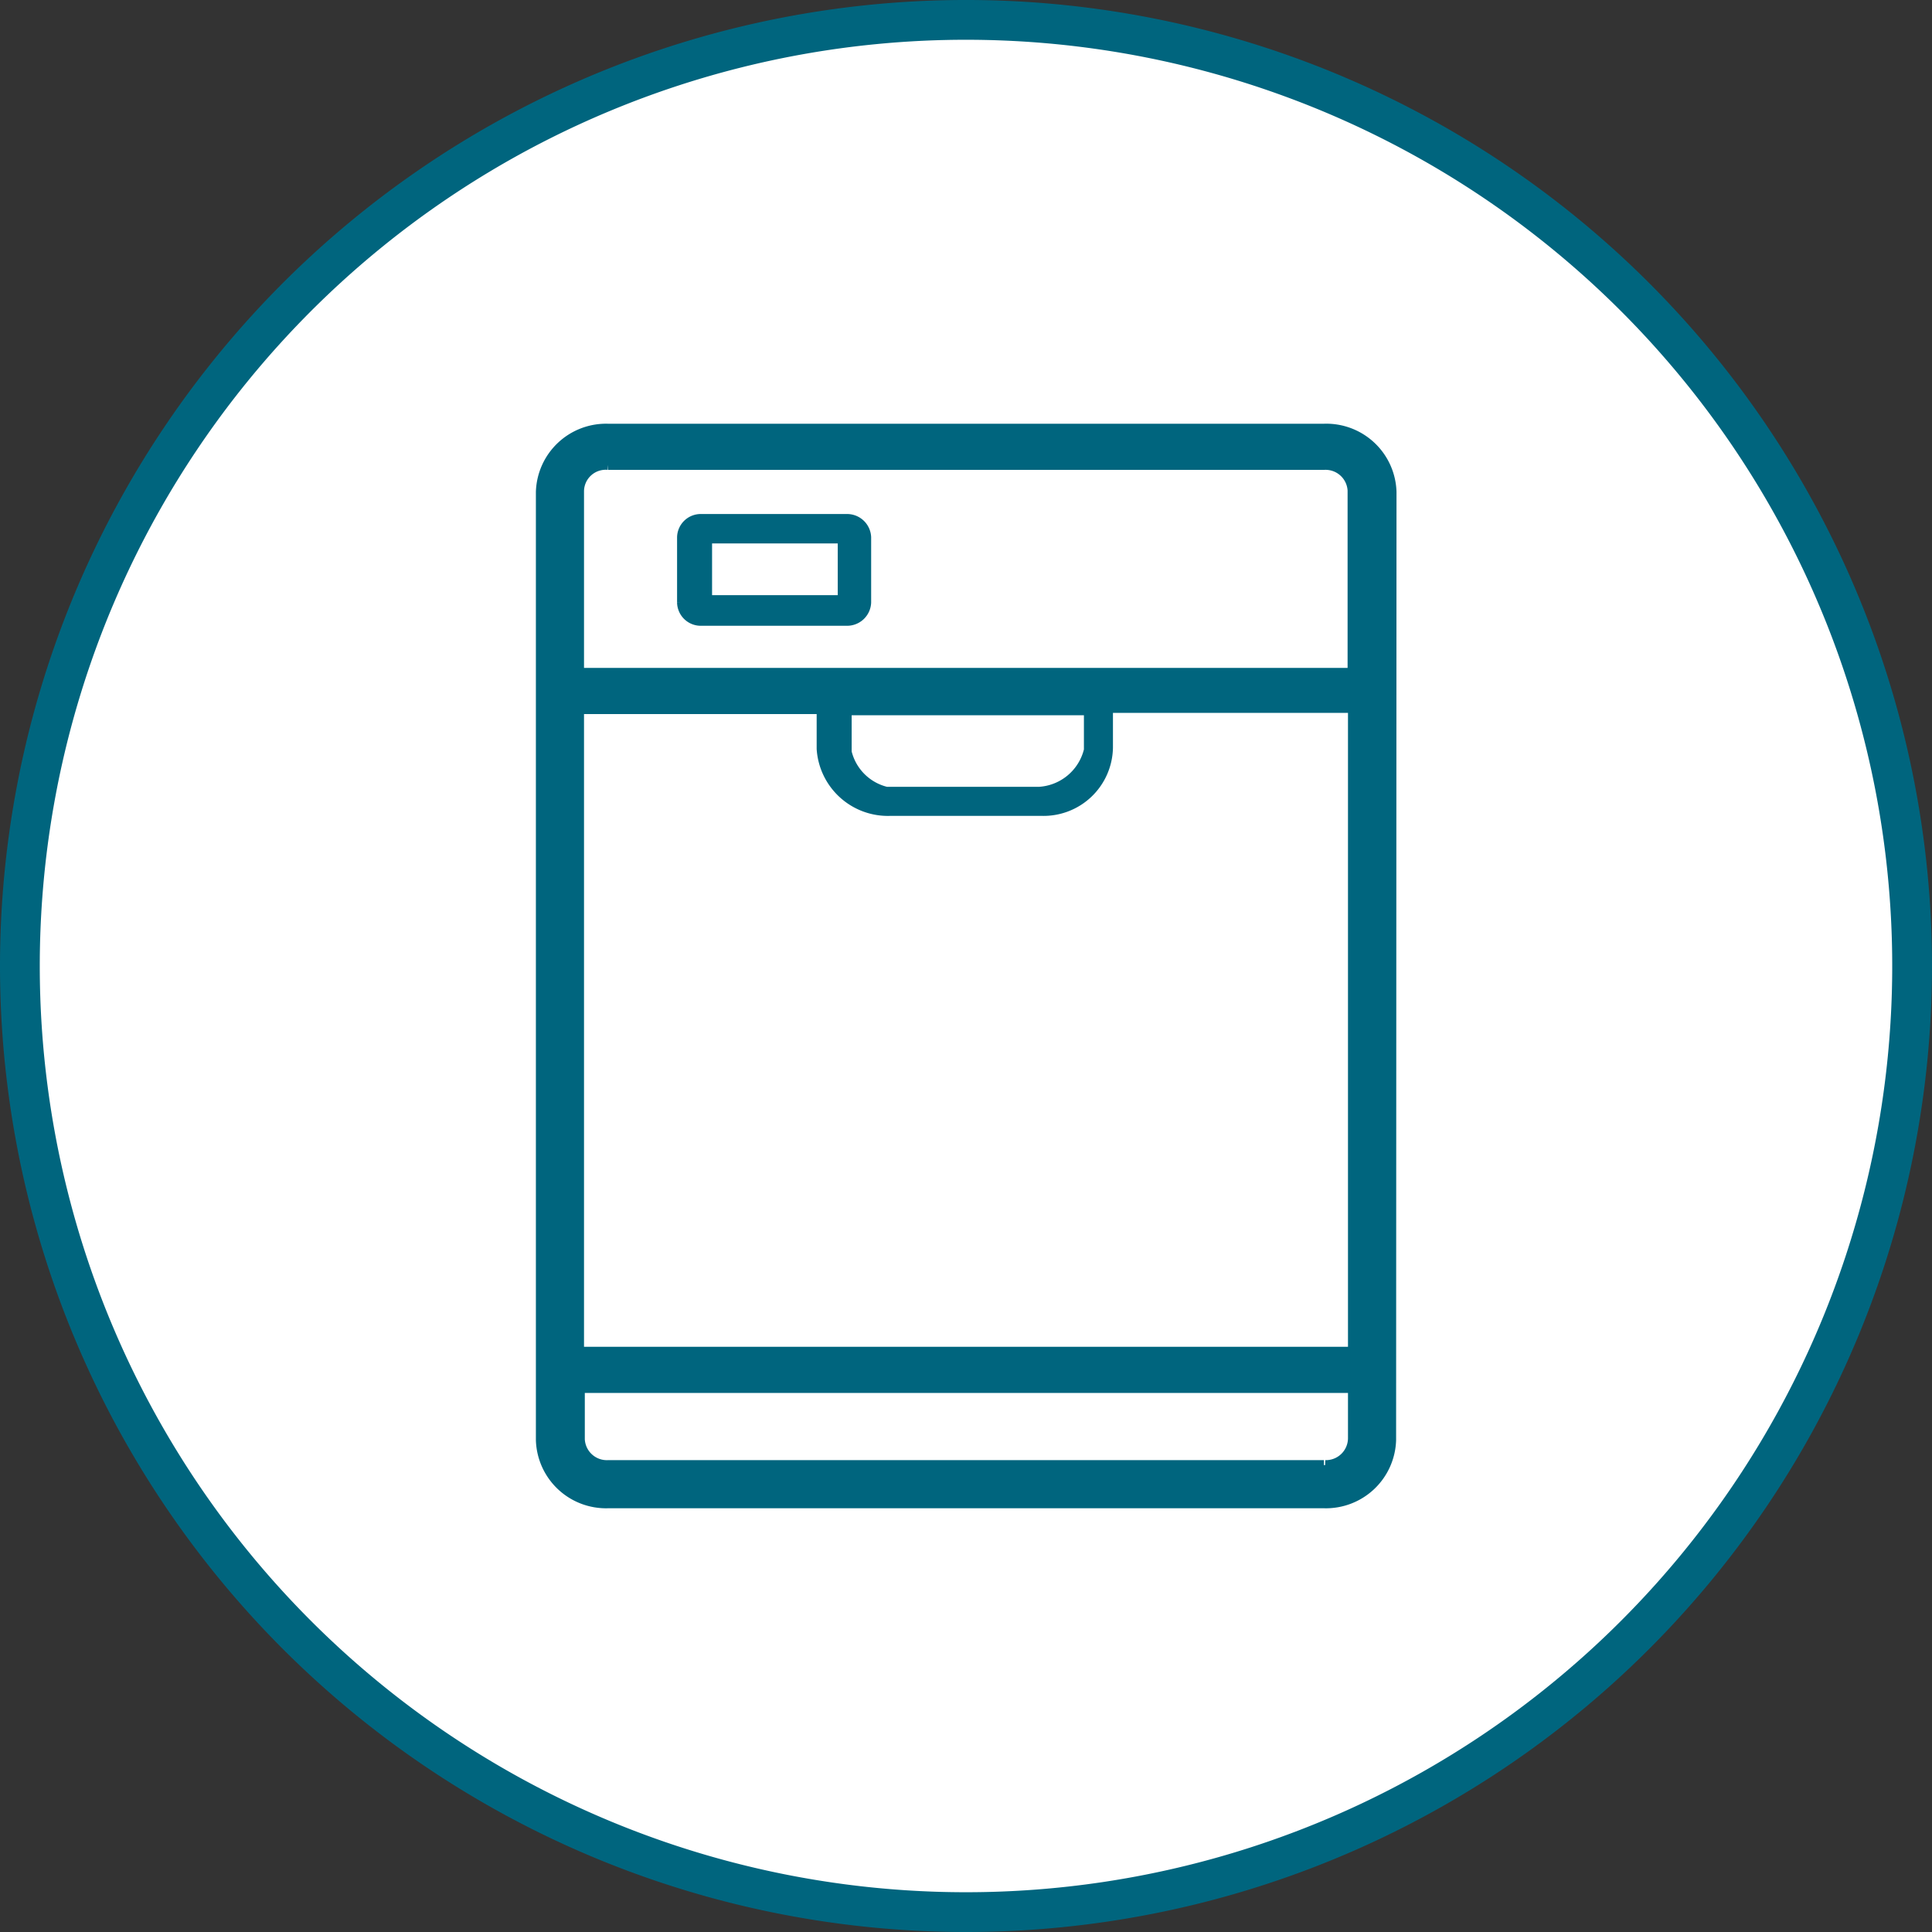
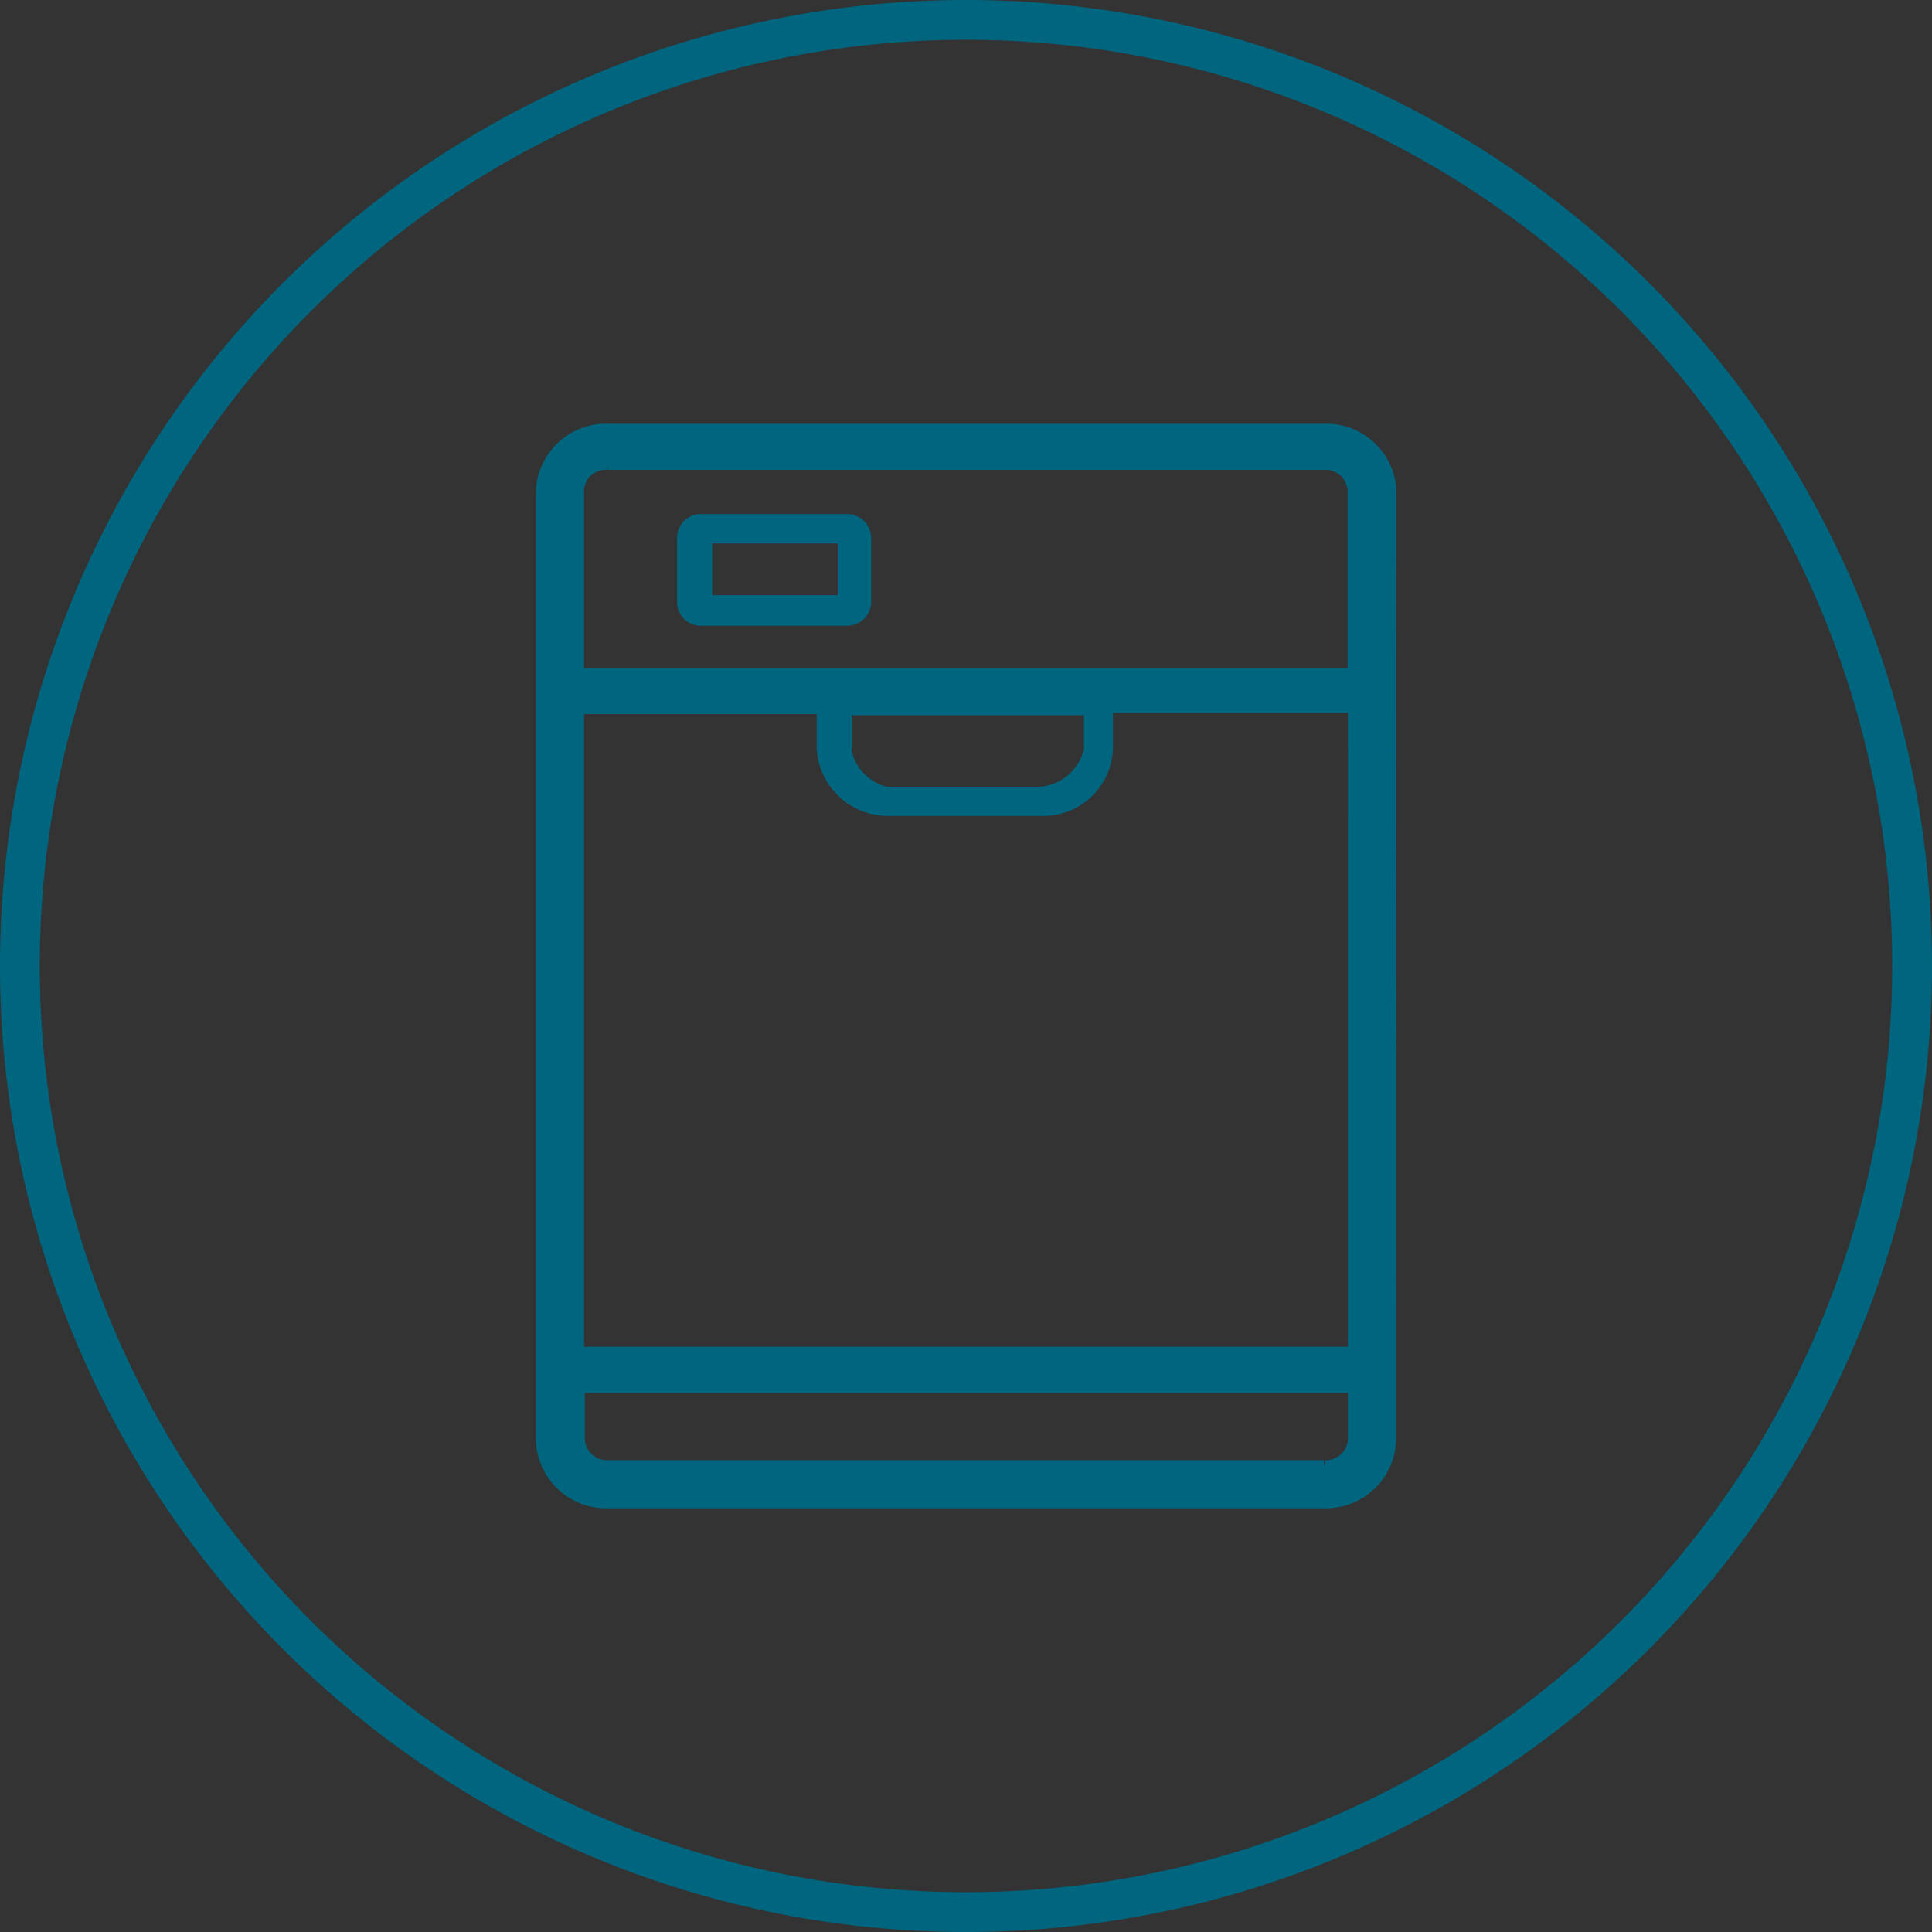
<svg xmlns="http://www.w3.org/2000/svg" id="Capa_1" data-name="Capa 1" viewBox="0 0 48.58 48.58">
  <rect x="0" y="0" width="48.58" height="48.58" fill="#333333" stroke="none" />
  <defs>
    <style>.cls-1,.cls-4,.cls-6{fill:none;}.cls-2{clip-path:url(#clip-path);}.cls-3{fill:#fff;}.cls-4,.cls-6{stroke:#00657e;stroke-miterlimit:10;}.cls-5{fill:#00657e;}.cls-6{stroke-width:0.25px;}</style>
    <clipPath id="clip-path" transform="translate(-0.71 -0.71)">
      <rect class="cls-1" x="0.5" y="0.5" width="49" height="49" />
    </clipPath>
  </defs>
  <g class="cls-2">
-     <path class="cls-3" d="M25,48.79A23.79,23.79,0,1,0,1.21,25,23.79,23.79,0,0,0,25,48.79" transform="translate(-0.71 -0.71)" />
    <path class="cls-4" d="M25,48.79A23.79,23.79,0,1,0,1.21,25,23.79,23.79,0,0,0,25,48.79" transform="translate(-0.71 -0.71)" />
    <path class="cls-5" d="M35.7,13.08A1.64,1.64,0,0,0,34,11.49H16a1.64,1.64,0,0,0-1.69,1.59V36.92A1.64,1.64,0,0,0,16,38.51H34a1.64,1.64,0,0,0,1.69-1.59ZM16,12.4H34a.68.68,0,0,1,.72.64v4.59H15.27V13.06A.67.67,0,0,1,16,12.4h0m6,6.17,6.09,0v1a1.37,1.37,0,0,1-1.26,1.05H23a1.35,1.35,0,0,1-1-1Zm1.1,2.53h3.8a1.62,1.62,0,0,0,1.67-1.59v-1h6.16V34.7H15.27V18.54h6.1v1A1.67,1.67,0,0,0,23.1,21.1M34,37.55H16a.68.68,0,0,1-.71-.65V35.61H34.73v1.27a.68.68,0,0,1-.7.67h0" transform="translate(-0.71 -0.71)" />
    <path class="cls-6" d="M35.7,13.08A1.64,1.64,0,0,0,34,11.49H16a1.64,1.64,0,0,0-1.69,1.59V36.92A1.64,1.64,0,0,0,16,38.51H34a1.64,1.64,0,0,0,1.69-1.59ZM16,12.4H34a.68.68,0,0,1,.72.64v4.59H15.27V13.06A.67.67,0,0,1,16,12.4h0m6,6.17,6.09,0v1a1.37,1.37,0,0,1-1.26,1.05H23a1.35,1.35,0,0,1-1-1Zm1.1,2.53h3.8a1.62,1.62,0,0,0,1.67-1.59v-1h6.16V34.7H15.27V18.54h6.1v1A1.67,1.67,0,0,0,23.1,21.1M34,37.55H16a.68.68,0,0,1-.71-.65V35.61H34.73v1.27a.68.68,0,0,1-.7.67h0" transform="translate(-0.71 -0.71)" />
    <path class="cls-5" d="M18.34,16.32H22a.48.48,0,0,0,.49-.46V14.22a.48.48,0,0,0-.49-.46H18.34a.47.47,0,0,0-.48.46v1.64a.47.47,0,0,0,.48.46m.15-2.07,3.41,0,0,1.55-3.41,0Z" transform="translate(-0.71 -0.71)" />
    <path class="cls-6" d="M18.34,16.32H22a.48.48,0,0,0,.49-.46V14.22a.48.48,0,0,0-.49-.46H18.34a.47.47,0,0,0-.48.46v1.64a.47.47,0,0,0,.48.46m.15-2.07,3.41,0,0,1.55-3.41,0Z" transform="translate(-0.71 -0.71)" />
  </g>
</svg>